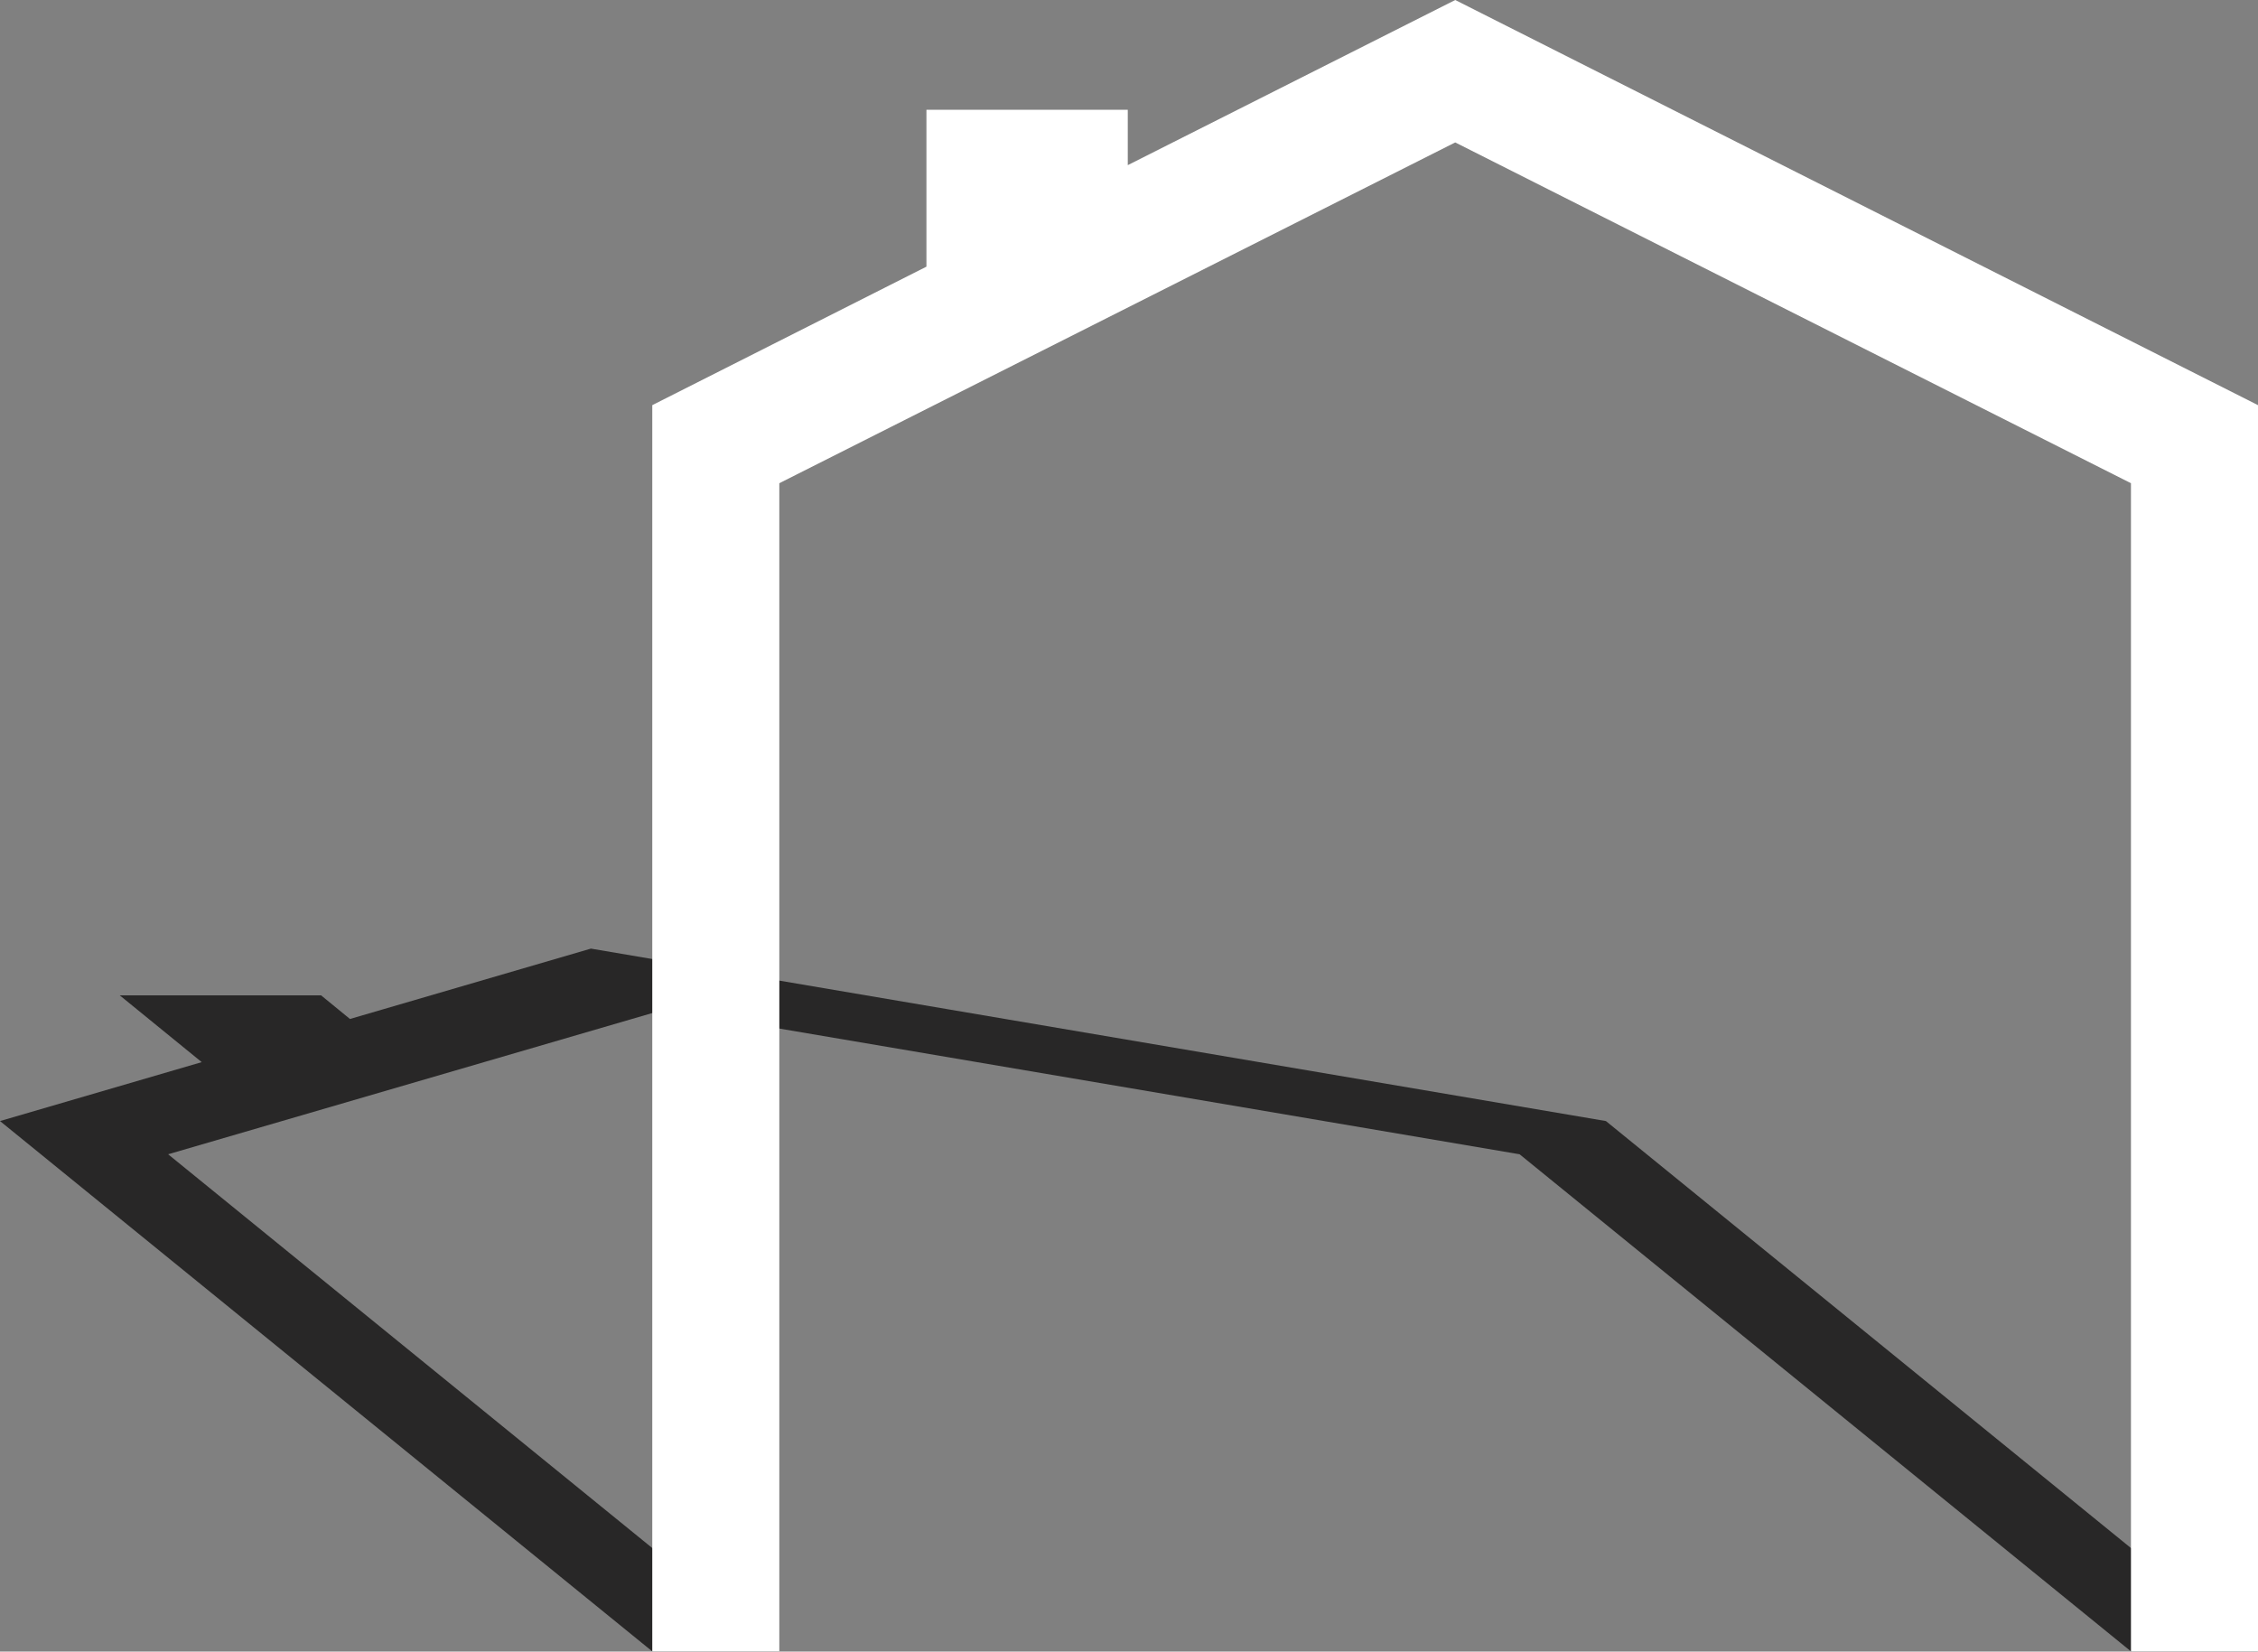
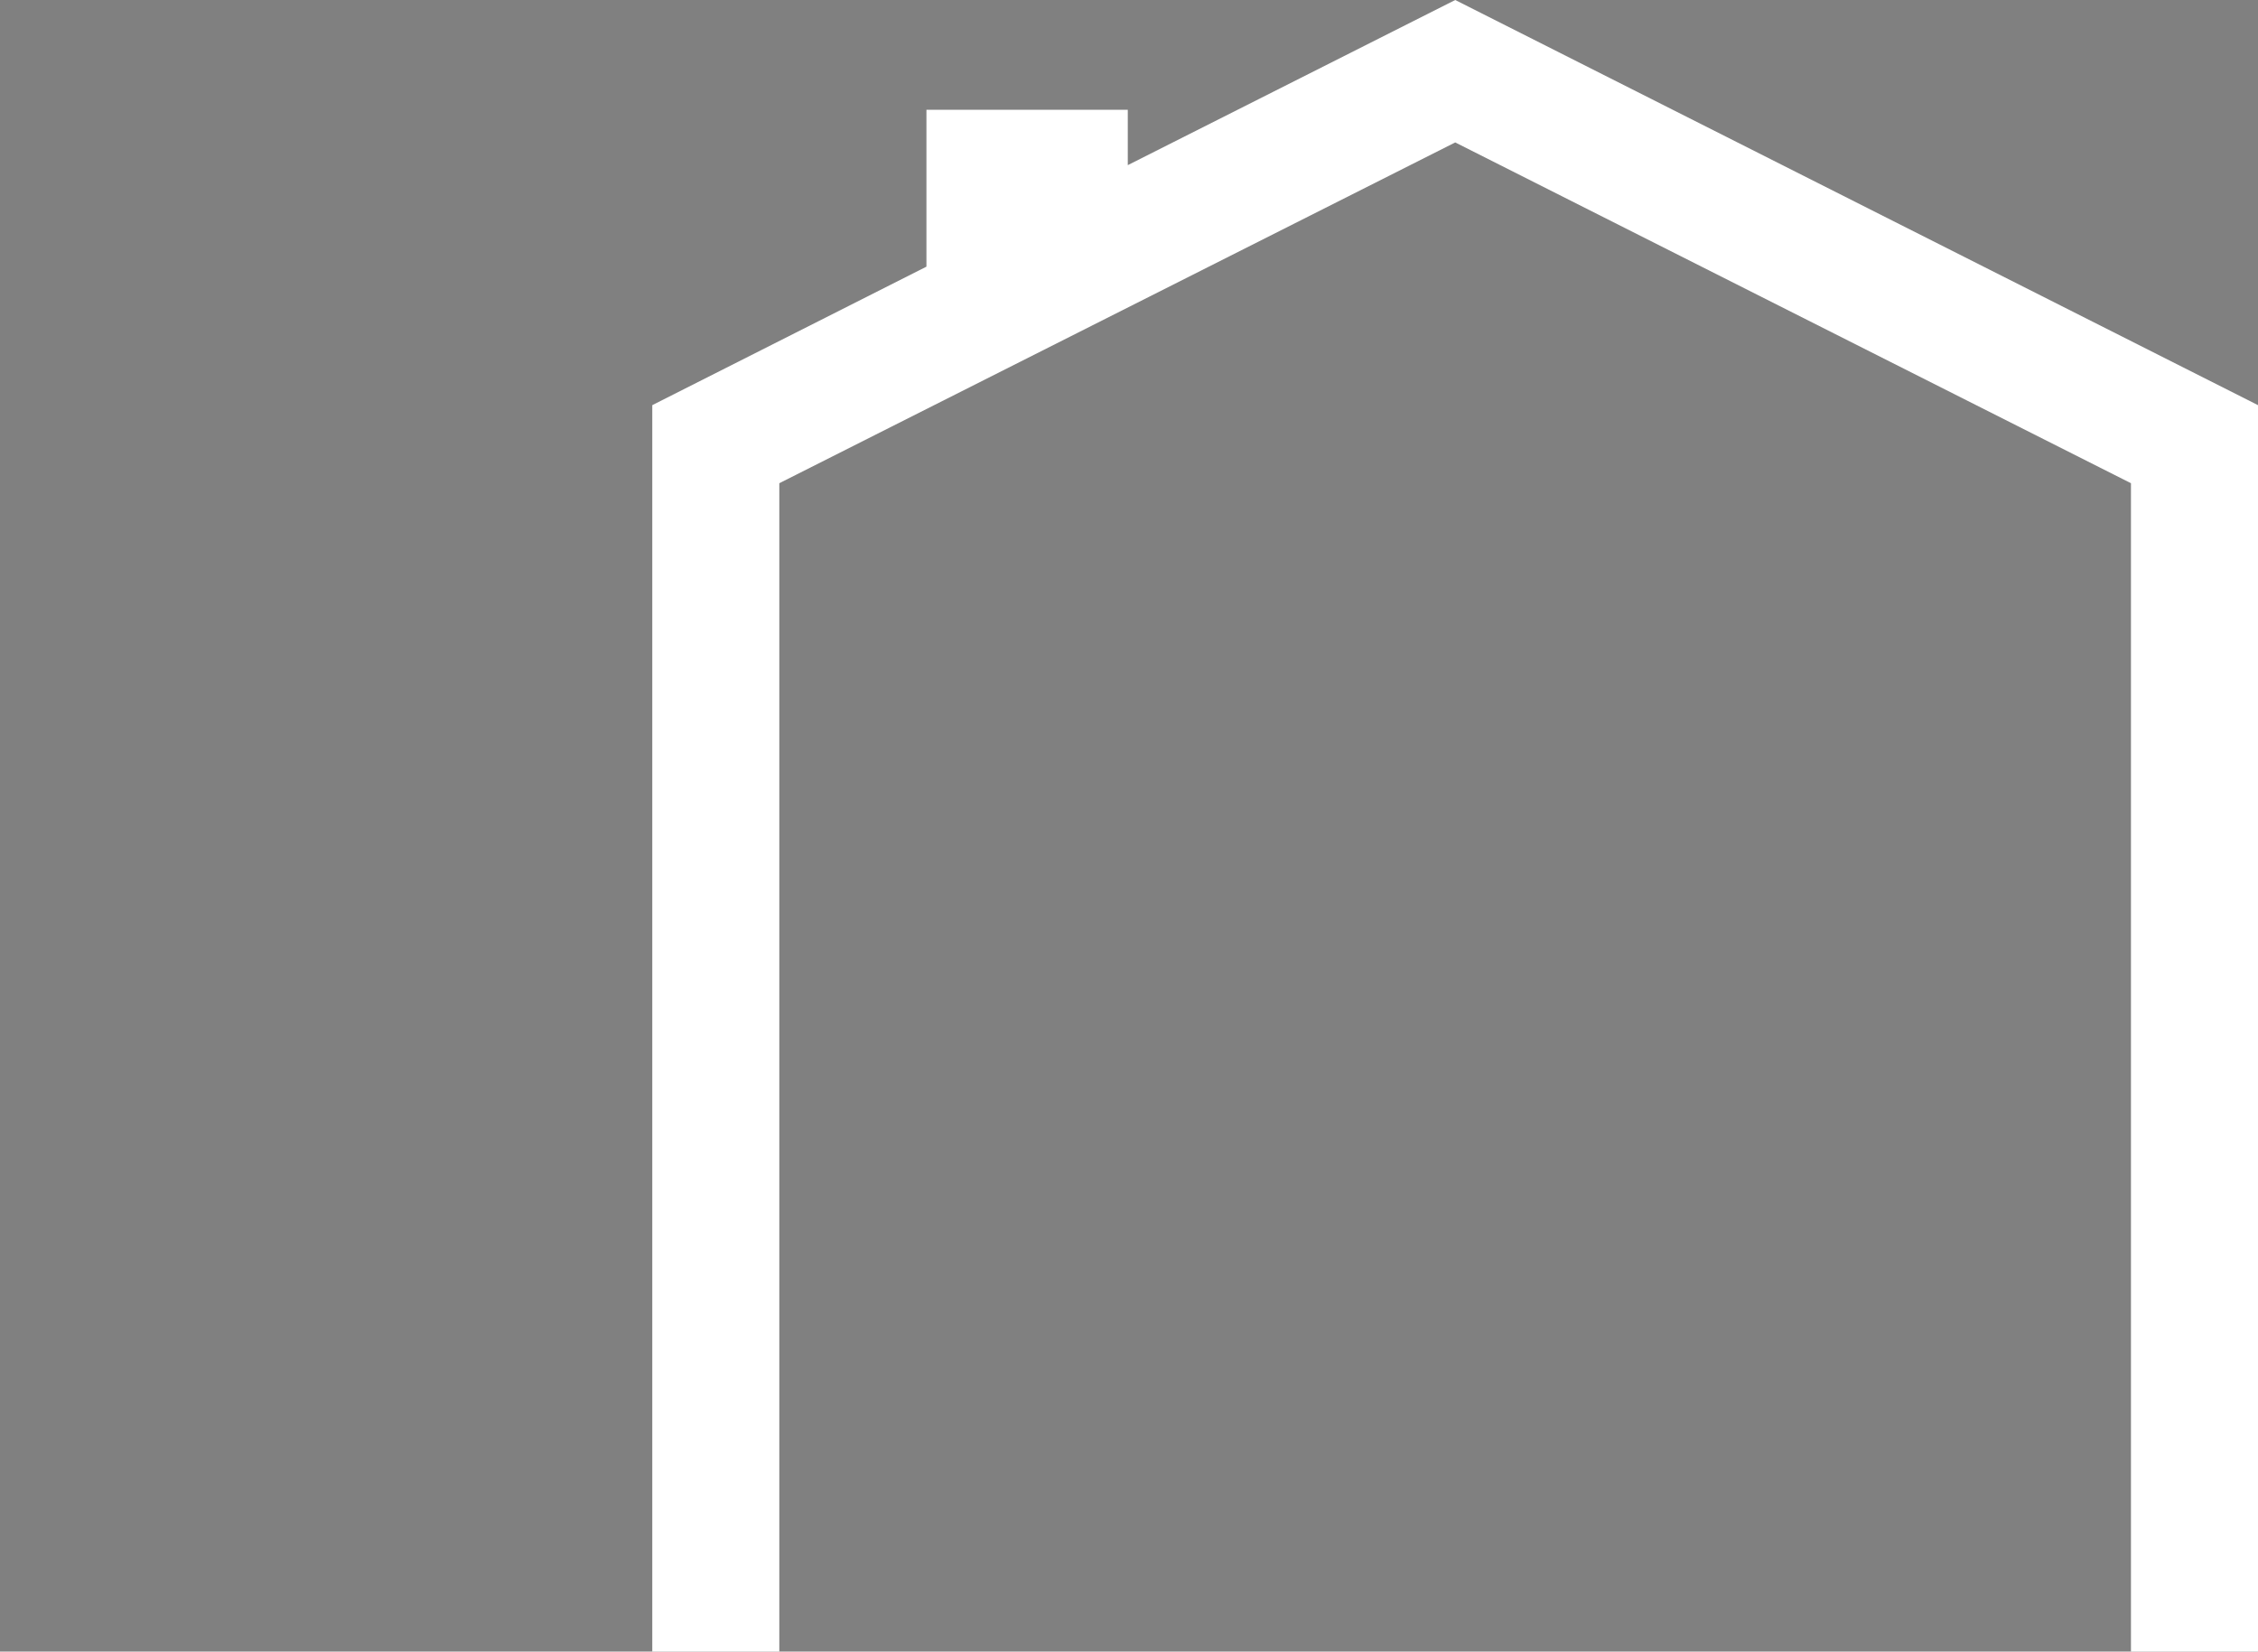
<svg xmlns="http://www.w3.org/2000/svg" viewBox="0 0 120.33 88.01">
  <rect x="0" y="0" width="120.33" height="88.01" fill="#808080" stroke="none" />
  <title>boben-construction-icon</title>
-   <polygon points="18.65 54.3 17.11 53.04 6.38 53.04 10.75 56.6 0 59.74 34.76 88 41.53 88 8.96 61.51 35.46 53.78 80.98 61.51 113.56 88 120.33 88 85.58 59.74 31.49 50.55 18.65 54.3" fill="#282727" />
  <polygon points="77.55 0 60.1 8.8 60.1 5.85 49.37 5.85 49.37 14.21 34.76 21.59 34.76 88.01 41.53 88.01 41.53 25.75 77.55 7.59 113.56 25.75 113.56 88.01 120.33 88.01 120.33 21.59 77.55 0" fill="#fff" />
</svg>